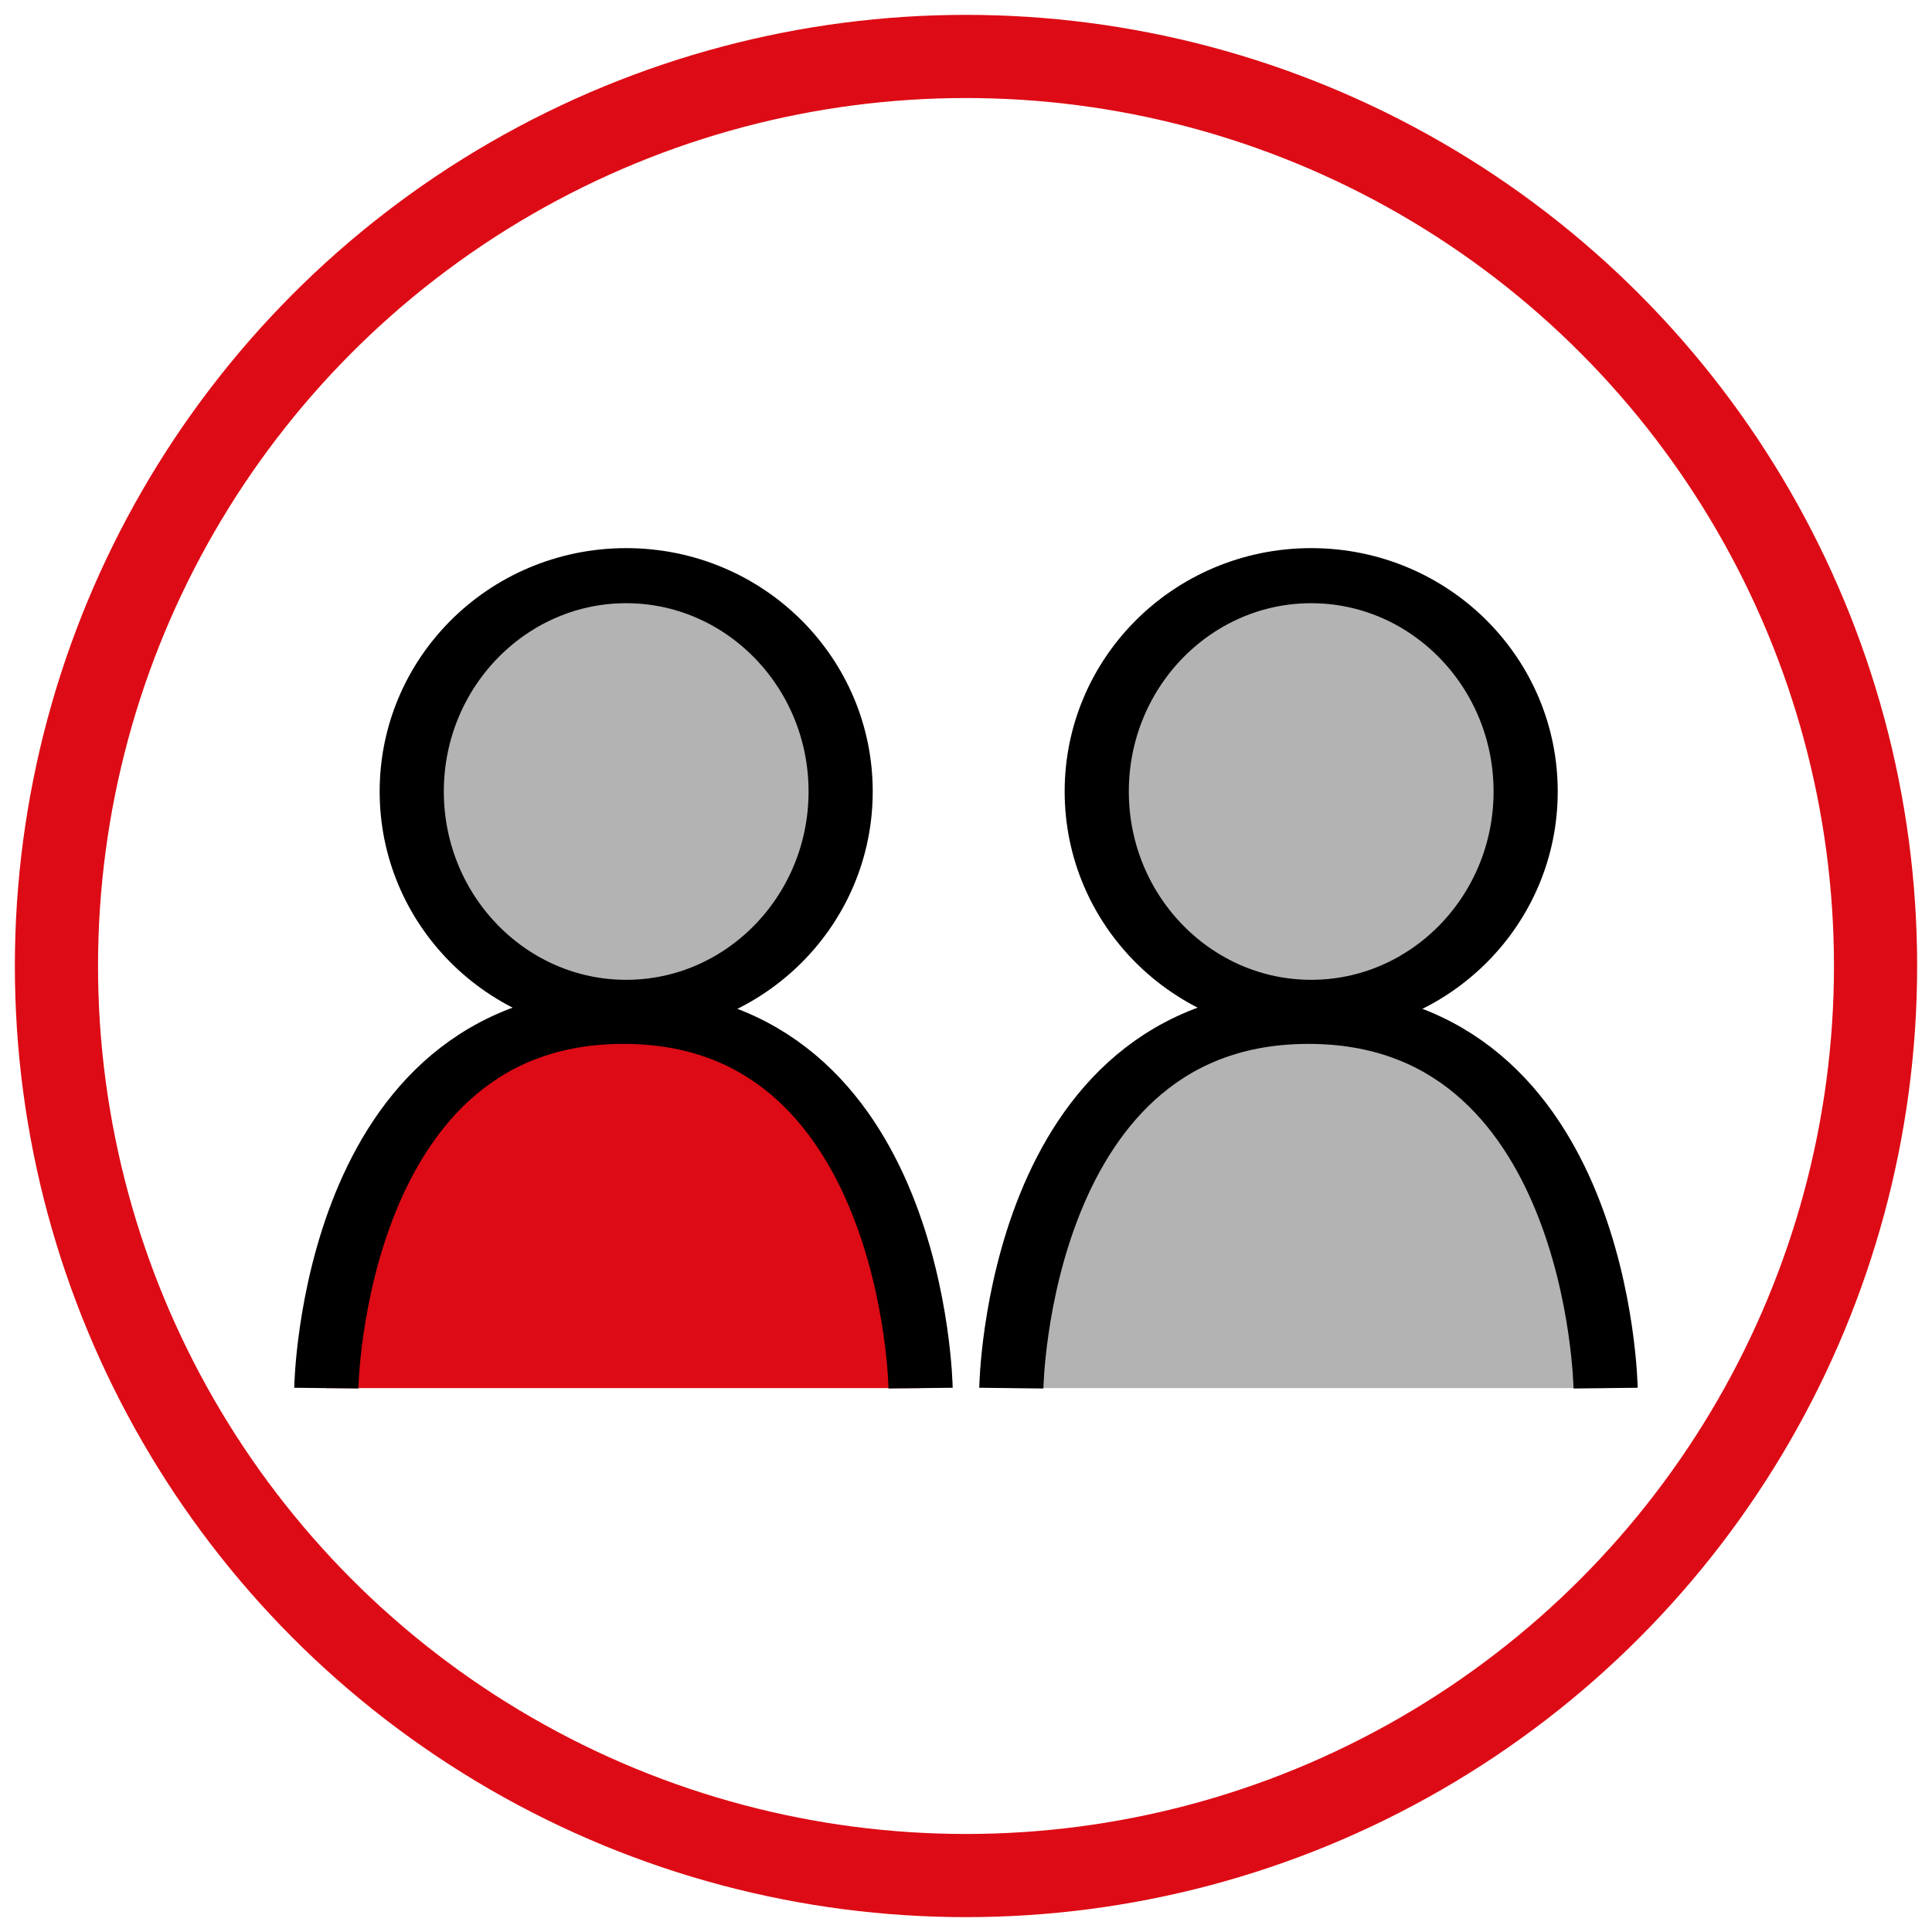
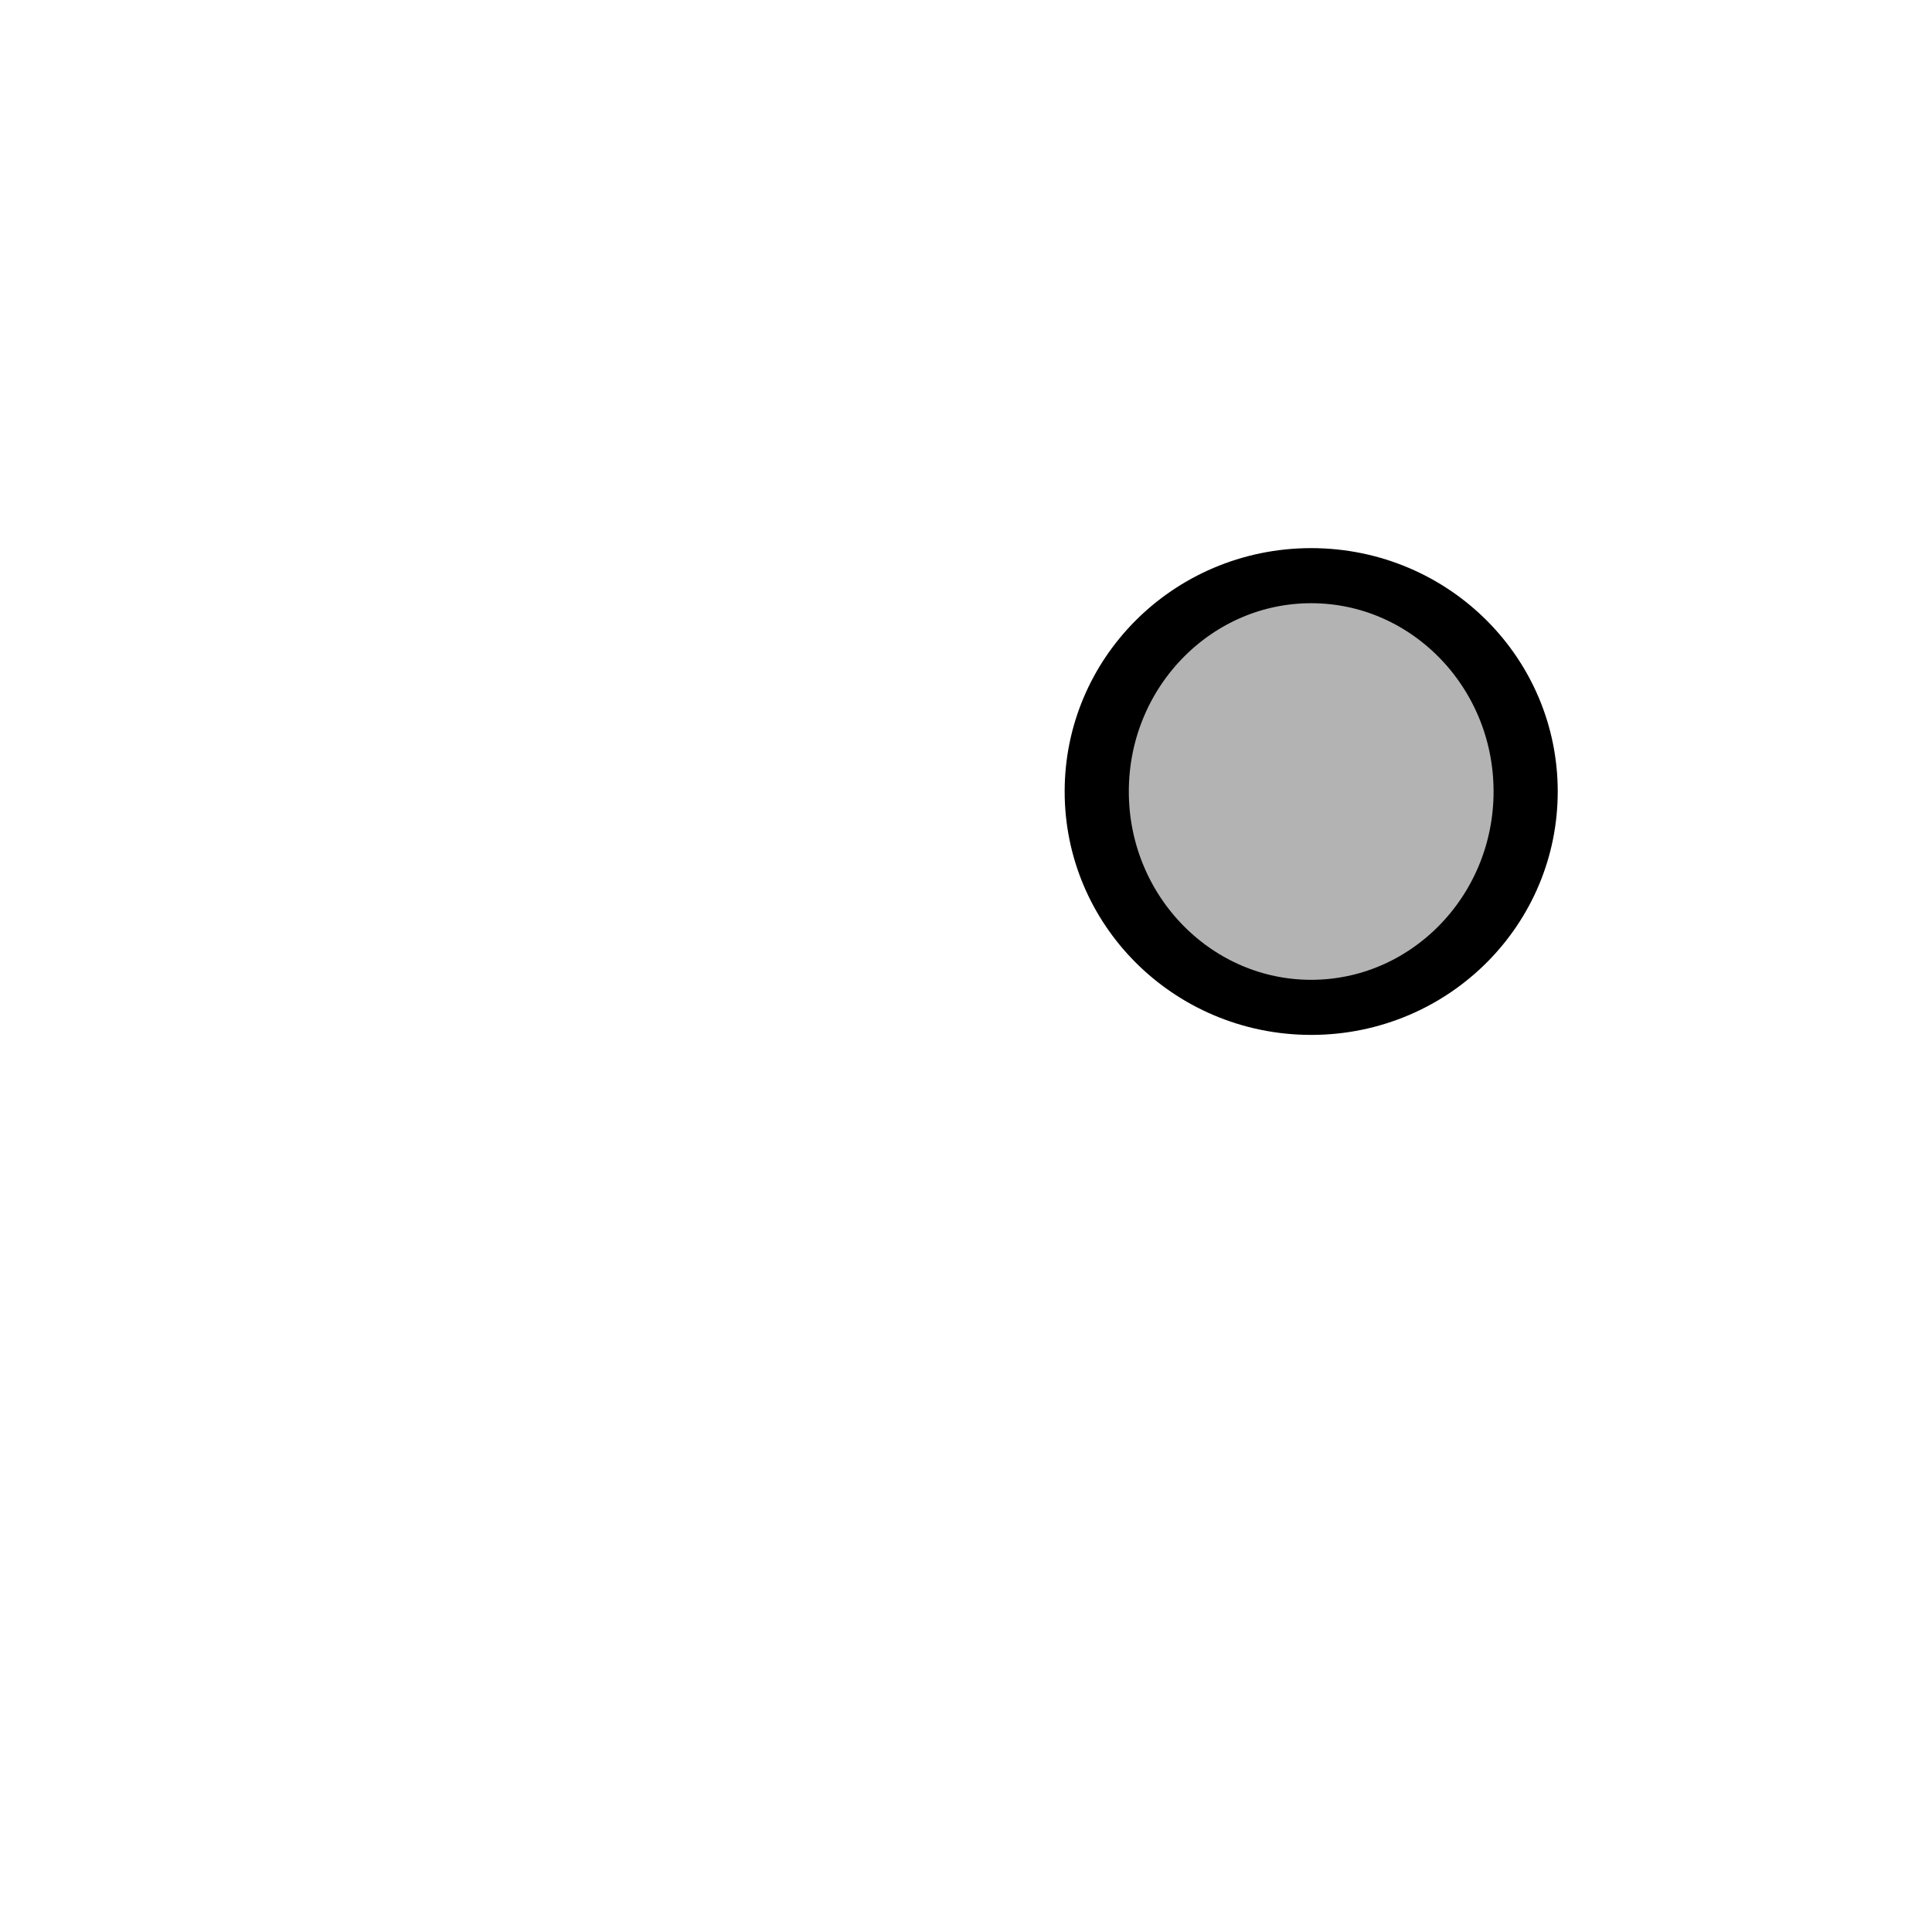
<svg xmlns="http://www.w3.org/2000/svg" xmlns:ns1="http://www.inkscape.org/namespaces/inkscape" xmlns:ns2="http://sodipodi.sourceforge.net/DTD/sodipodi-0.dtd" width="130mm" height="130mm" viewBox="0 0 130 130" version="1.1" id="svg5" ns1:version="1.1.2 (0a00cf5339, 2022-02-04)" ns2:docname="Group.svg" ns1:export-filename="/home/ute/Tri-Smarter-Repository/Wordpress/Icons/Group.png" ns1:export-xdpi="25.4" ns1:export-ydpi="25.4">
  <defs id="defs2" />
  <g ns1:label="Ebene 1" ns1:groupmode="layer" id="layer1" transform="translate(-57.75,-95.802)">
-     <circle style="fill:none;stroke:#dd0b15;stroke-width:5.596;stroke-linecap:round;stroke-miterlimit:4;stroke-dasharray:none;stroke-opacity:1" id="path3934" cx="122.75" cy="160.802" r="61.202" />
    <g id="g11197" transform="matrix(0.919,0,0,0.789,115.042,-95.472)" style="stroke-width:4.111;stroke-miterlimit:4;stroke-dasharray:none">
      <g id="g12998" transform="translate(-0.957,10.765)" style="fill:#b3b3b3;stroke-width:4.698;stroke-miterlimit:4;stroke-dasharray:none">
-         <ellipse style="fill:#b3b3b3;fill-opacity:1;stroke:#000000;stroke-width:4.698;stroke-linecap:square;stroke-linejoin:miter;stroke-miterlimit:4;stroke-dasharray:none;stroke-opacity:1" id="path12434" cx="-15.536" cy="299.163" rx="15.702" ry="18.408" />
-         <path style="fill:#dd0b15;stroke:#000000;stroke-width:4.698;stroke-linecap:butt;stroke-linejoin:miter;stroke-miterlimit:4;stroke-dasharray:none;stroke-opacity:1;fill-opacity:1" d="m -37.492,350.043 c 0,0 0.417,-31.705 21.756,-31.705 21.339,0 21.756,31.705 21.756,31.705" id="path12629" ns2:nodetypes="csc" />
-       </g>
+         </g>
      <g id="g12998-9" style="fill:#b3b3b3;fill-opacity:1;stroke-width:4.698;stroke-miterlimit:4;stroke-dasharray:none" transform="translate(49.198,10.765)">
        <ellipse style="fill:#b3b3b3;fill-opacity:1;stroke:#000000;stroke-width:4.698;stroke-linecap:square;stroke-linejoin:miter;stroke-miterlimit:4;stroke-dasharray:none;stroke-opacity:1" id="path12434-0" cx="-15.536" cy="299.163" rx="15.702" ry="18.408" />
-         <path style="fill:#b3b3b3;fill-opacity:1;stroke:#000000;stroke-width:4.698;stroke-linecap:butt;stroke-linejoin:miter;stroke-miterlimit:4;stroke-dasharray:none;stroke-opacity:1" d="m -37.492,350.043 c 0,0 0.417,-31.705 21.756,-31.705 21.339,0 21.756,31.705 21.756,31.705" id="path12629-8" ns2:nodetypes="csc" />
      </g>
    </g>
  </g>
</svg>